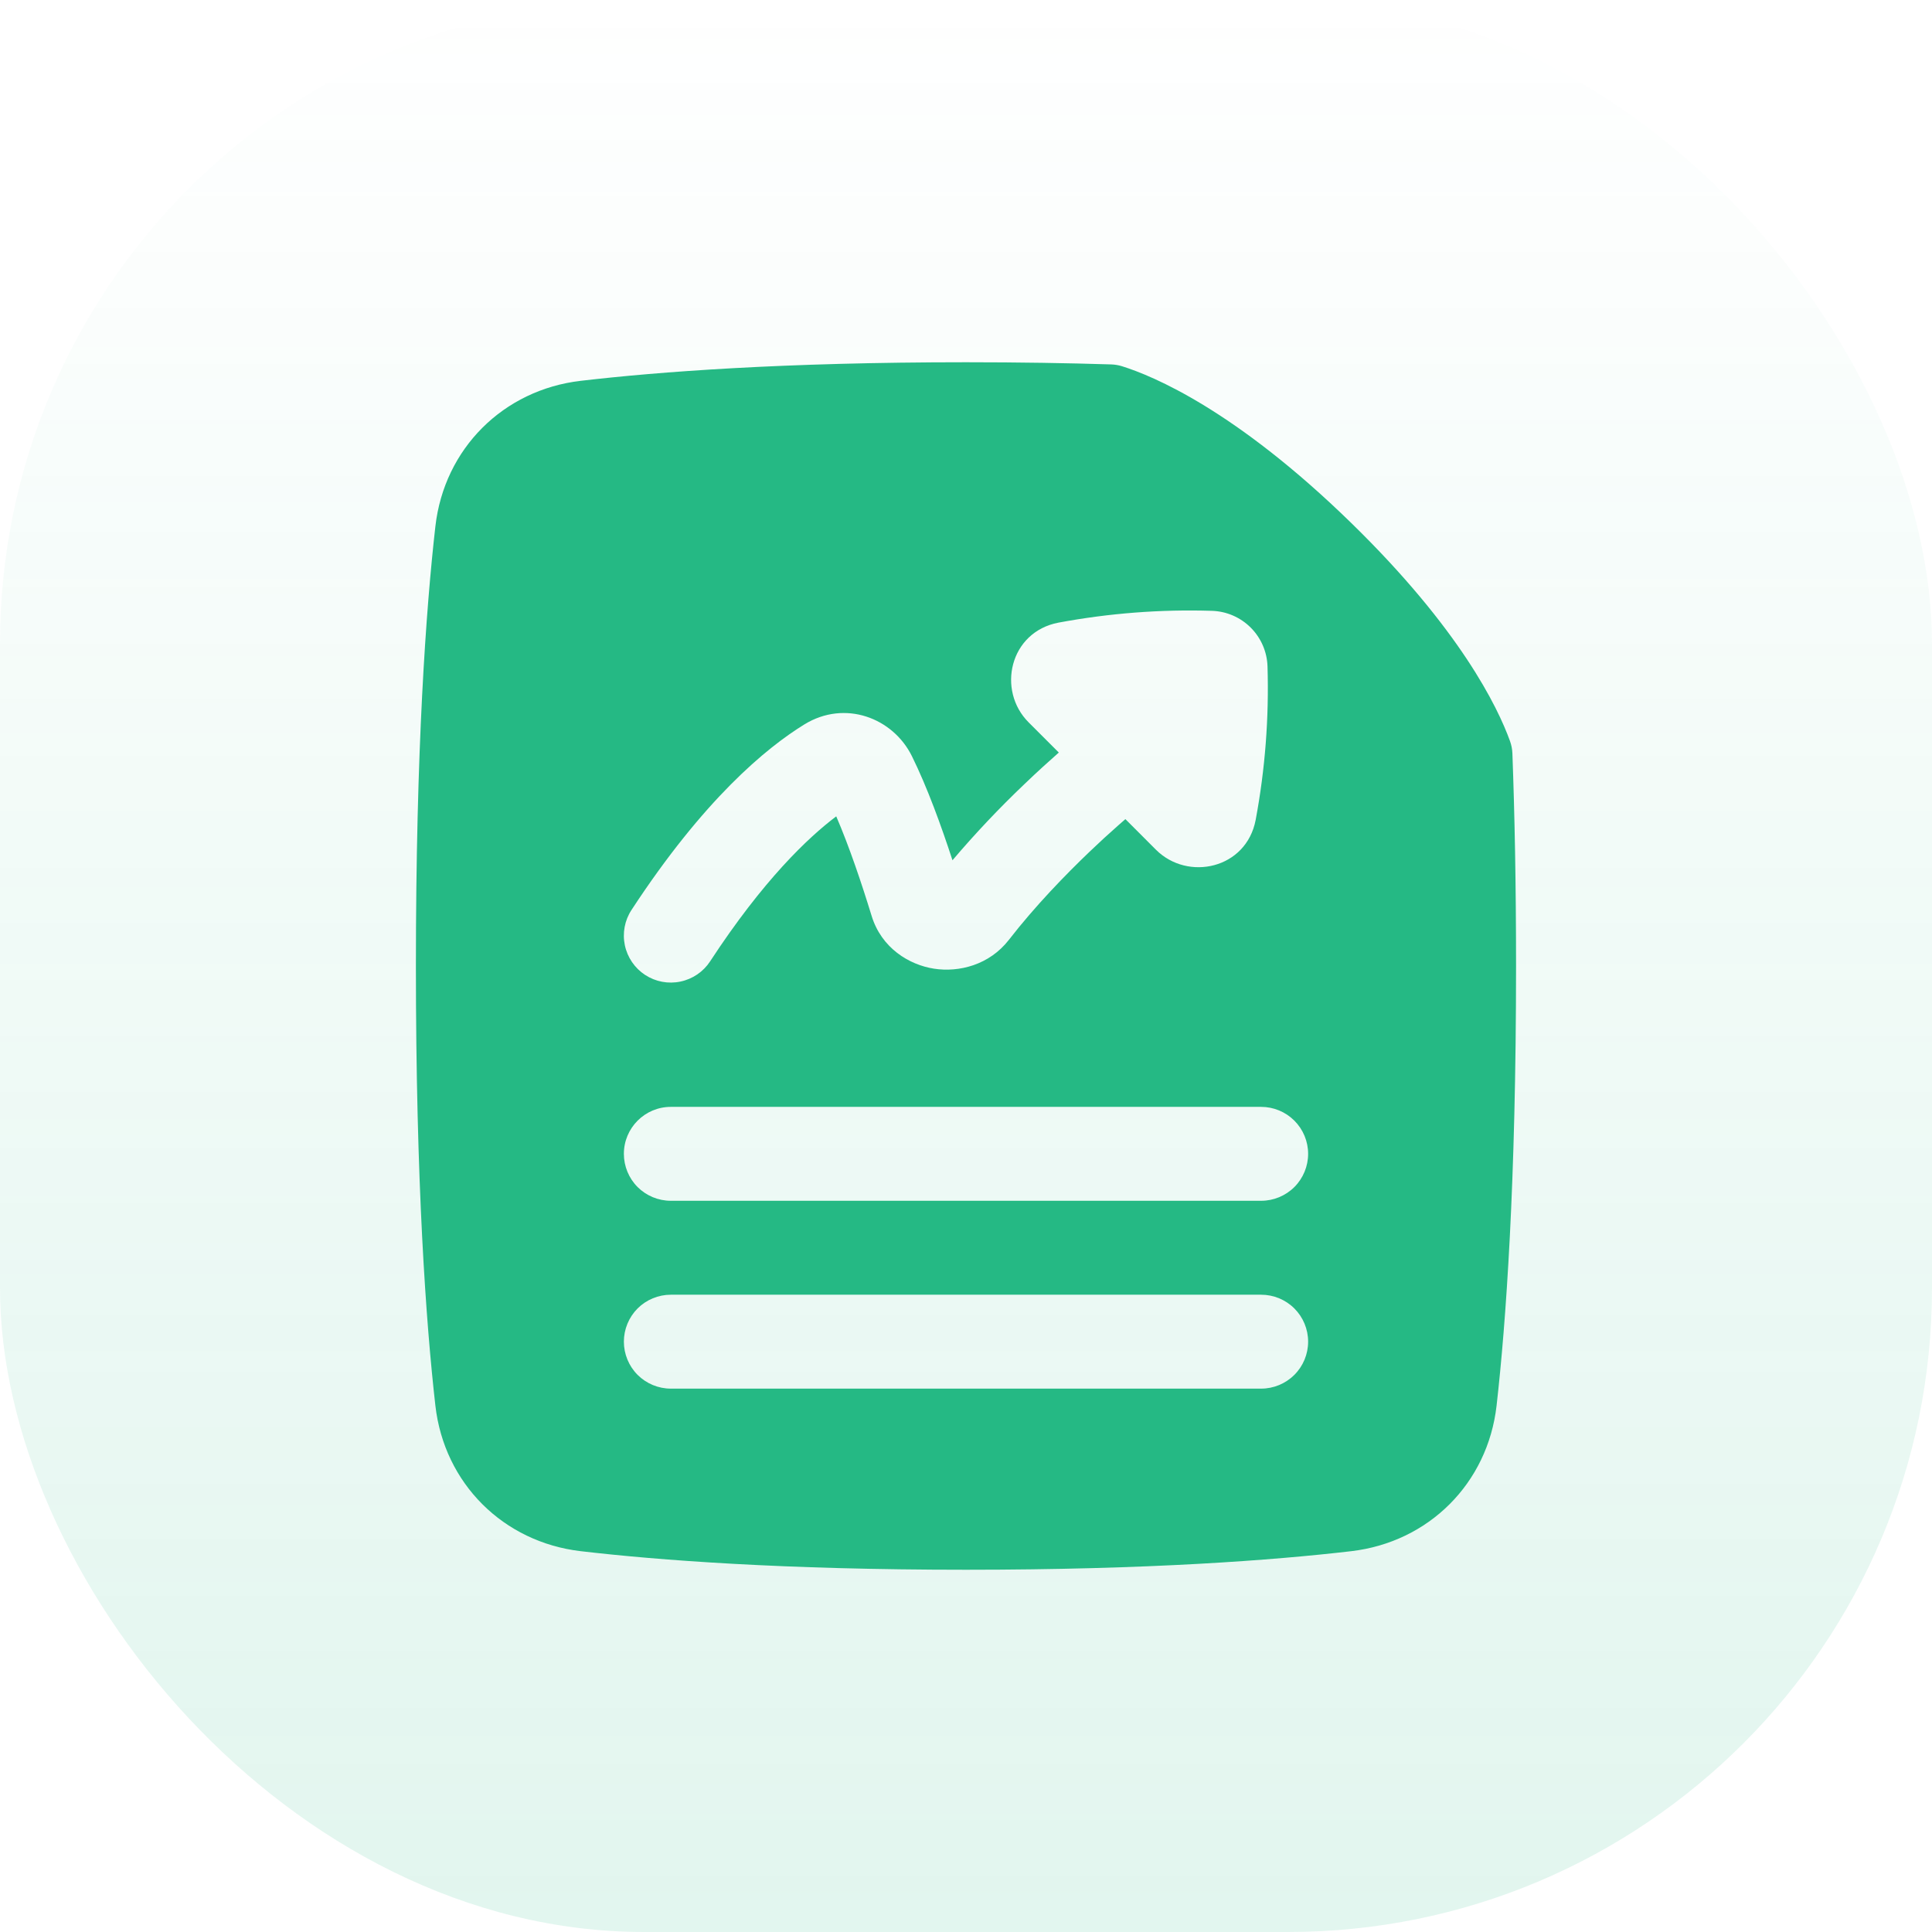
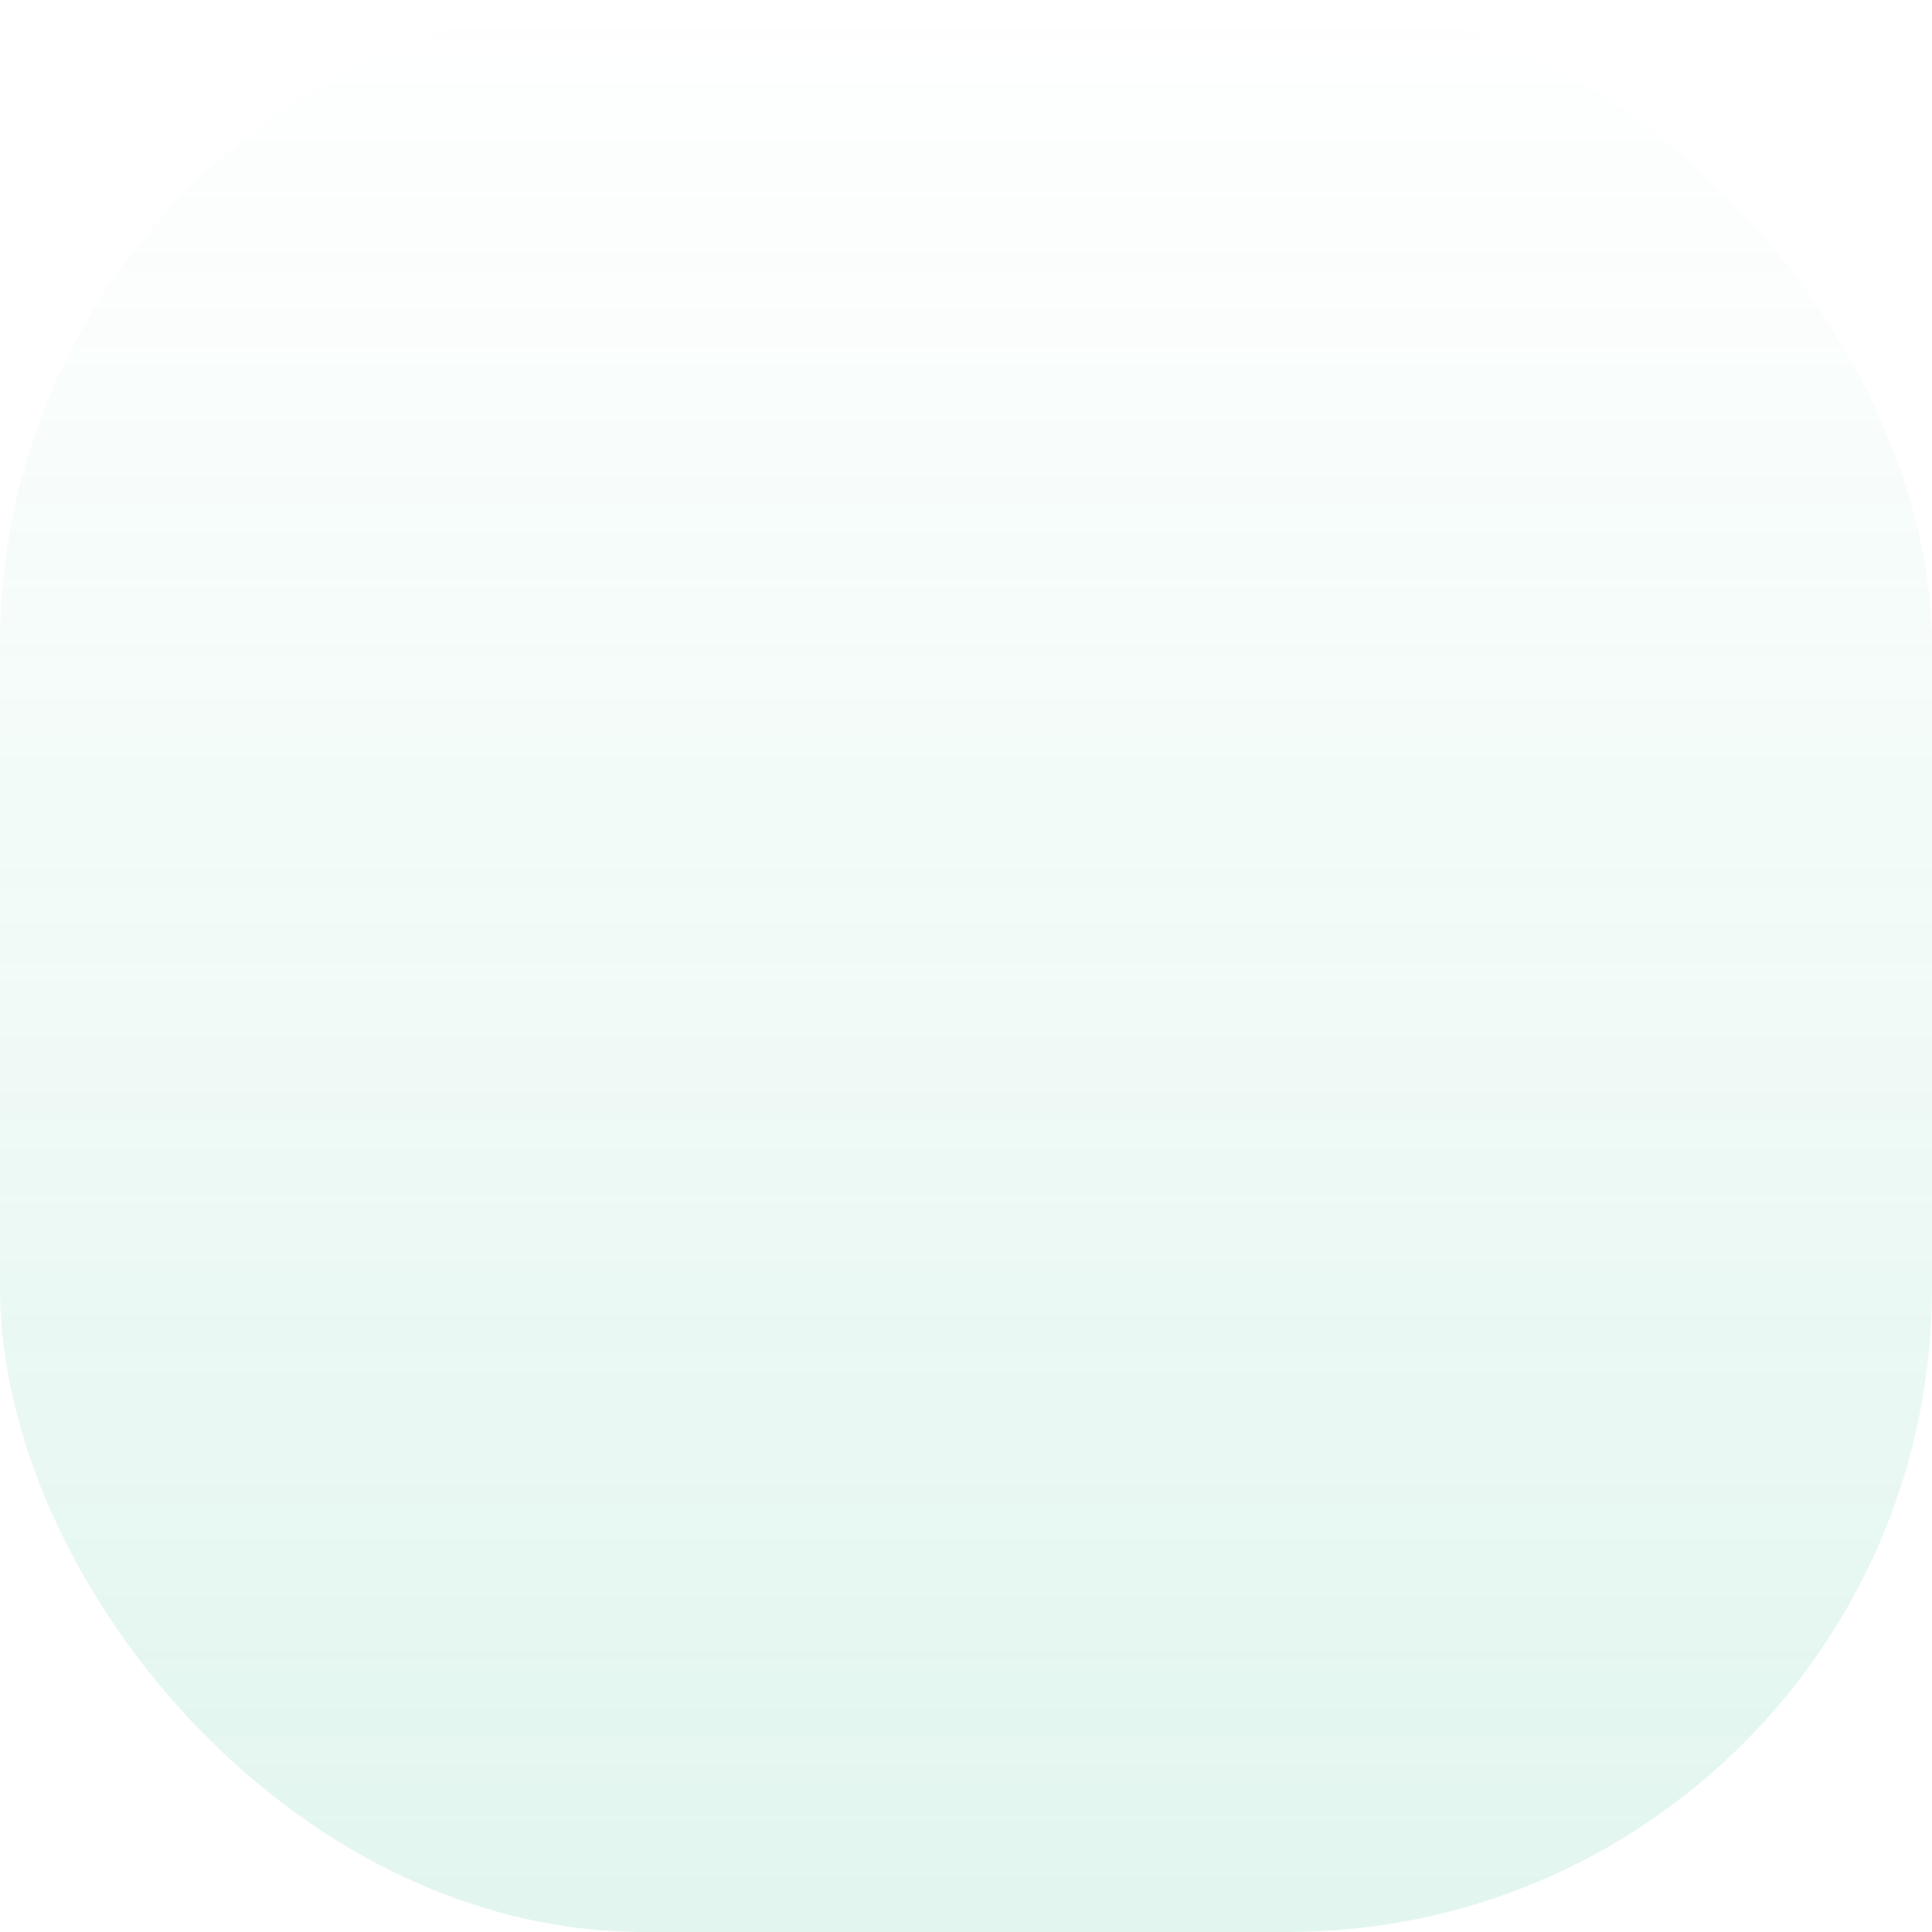
<svg xmlns="http://www.w3.org/2000/svg" width="48" height="48" viewBox="0 0 48 48" fill="none">
  <rect width="48" height="48" rx="16" fill="url(#paint0_linear_491_498)" />
-   <path fill-rule="evenodd" clip-rule="evenodd" d="M14.43 9.461C16.35 9.237 19.454 9 24 9C25.323 9 26.524 9.02 27.61 9.054C27.7 9.057 27.789 9.072 27.876 9.099C28.64 9.337 30.694 10.187 33.568 12.99C36.276 15.631 37.21 17.566 37.516 18.413C37.551 18.511 37.571 18.612 37.575 18.715C37.631 20.223 37.666 21.975 37.666 24C37.666 29.407 37.415 32.871 37.182 34.923C36.962 36.855 35.494 38.315 33.569 38.539C31.649 38.763 28.545 39 24 39C19.454 39 16.35 38.763 14.43 38.539C12.505 38.315 11.037 36.855 10.817 34.923C10.584 32.871 10.333 29.407 10.333 24C10.333 18.593 10.584 15.129 10.817 13.077C11.037 11.145 12.505 9.685 14.43 9.461ZM16.666 34.5C16.357 34.5 16.06 34.377 15.841 34.158C15.623 33.94 15.5 33.643 15.5 33.333C15.5 33.024 15.623 32.727 15.841 32.508C16.06 32.29 16.357 32.167 16.666 32.167H31.333C31.642 32.167 31.939 32.29 32.158 32.508C32.377 32.727 32.5 33.024 32.5 33.333C32.5 33.643 32.377 33.94 32.158 34.158C31.939 34.377 31.642 34.5 31.333 34.5H16.666ZM15.5 28.667C15.5 28.023 16.022 27.5 16.666 27.5H31.333C31.642 27.5 31.939 27.623 32.158 27.842C32.377 28.061 32.5 28.357 32.5 28.667C32.5 28.976 32.377 29.273 32.158 29.492C31.939 29.71 31.642 29.833 31.333 29.833H16.666C16.357 29.833 16.06 29.71 15.841 29.492C15.623 29.273 15.5 28.976 15.5 28.667ZM26.298 15.469C27.554 15.235 28.832 15.136 30.11 15.176C30.472 15.187 30.817 15.336 31.074 15.593C31.33 15.849 31.48 16.194 31.491 16.557C31.53 17.834 31.432 19.112 31.197 20.369C30.966 21.586 29.513 21.904 28.719 21.111L27.96 20.351L27.802 20.489C27.553 20.708 27.309 20.932 27.07 21.161C26.471 21.734 25.718 22.509 25.068 23.347C24.579 23.978 23.823 24.162 23.207 24.067C22.586 23.971 21.898 23.554 21.654 22.751C21.41 21.955 21.1 21.033 20.776 20.282C20.074 20.812 18.964 21.865 17.643 23.884C17.474 24.143 17.208 24.324 16.905 24.387C16.602 24.451 16.287 24.391 16.028 24.222C15.769 24.053 15.588 23.787 15.524 23.484C15.461 23.181 15.52 22.866 15.69 22.607C17.482 19.868 19.03 18.585 19.986 17.997C20.992 17.38 22.186 17.833 22.657 18.788C23.036 19.556 23.386 20.519 23.664 21.373C24.228 20.709 24.827 20.075 25.458 19.475C25.782 19.164 26.062 18.912 26.261 18.737L26.306 18.697L25.556 17.947C24.762 17.154 25.08 15.701 26.298 15.469Z" fill="#25B984" />
  <defs>
    <linearGradient id="paint0_linear_491_498" x1="24" y1="227" x2="24" y2="-8.13906e-07" gradientUnits="userSpaceOnUse">
      <stop offset="1.35971e-07" stop-color="#25B984" stop-opacity="0.64" />
      <stop offset="1" stop-color="#25B984" stop-opacity="0" />
    </linearGradient>
  </defs>
</svg>